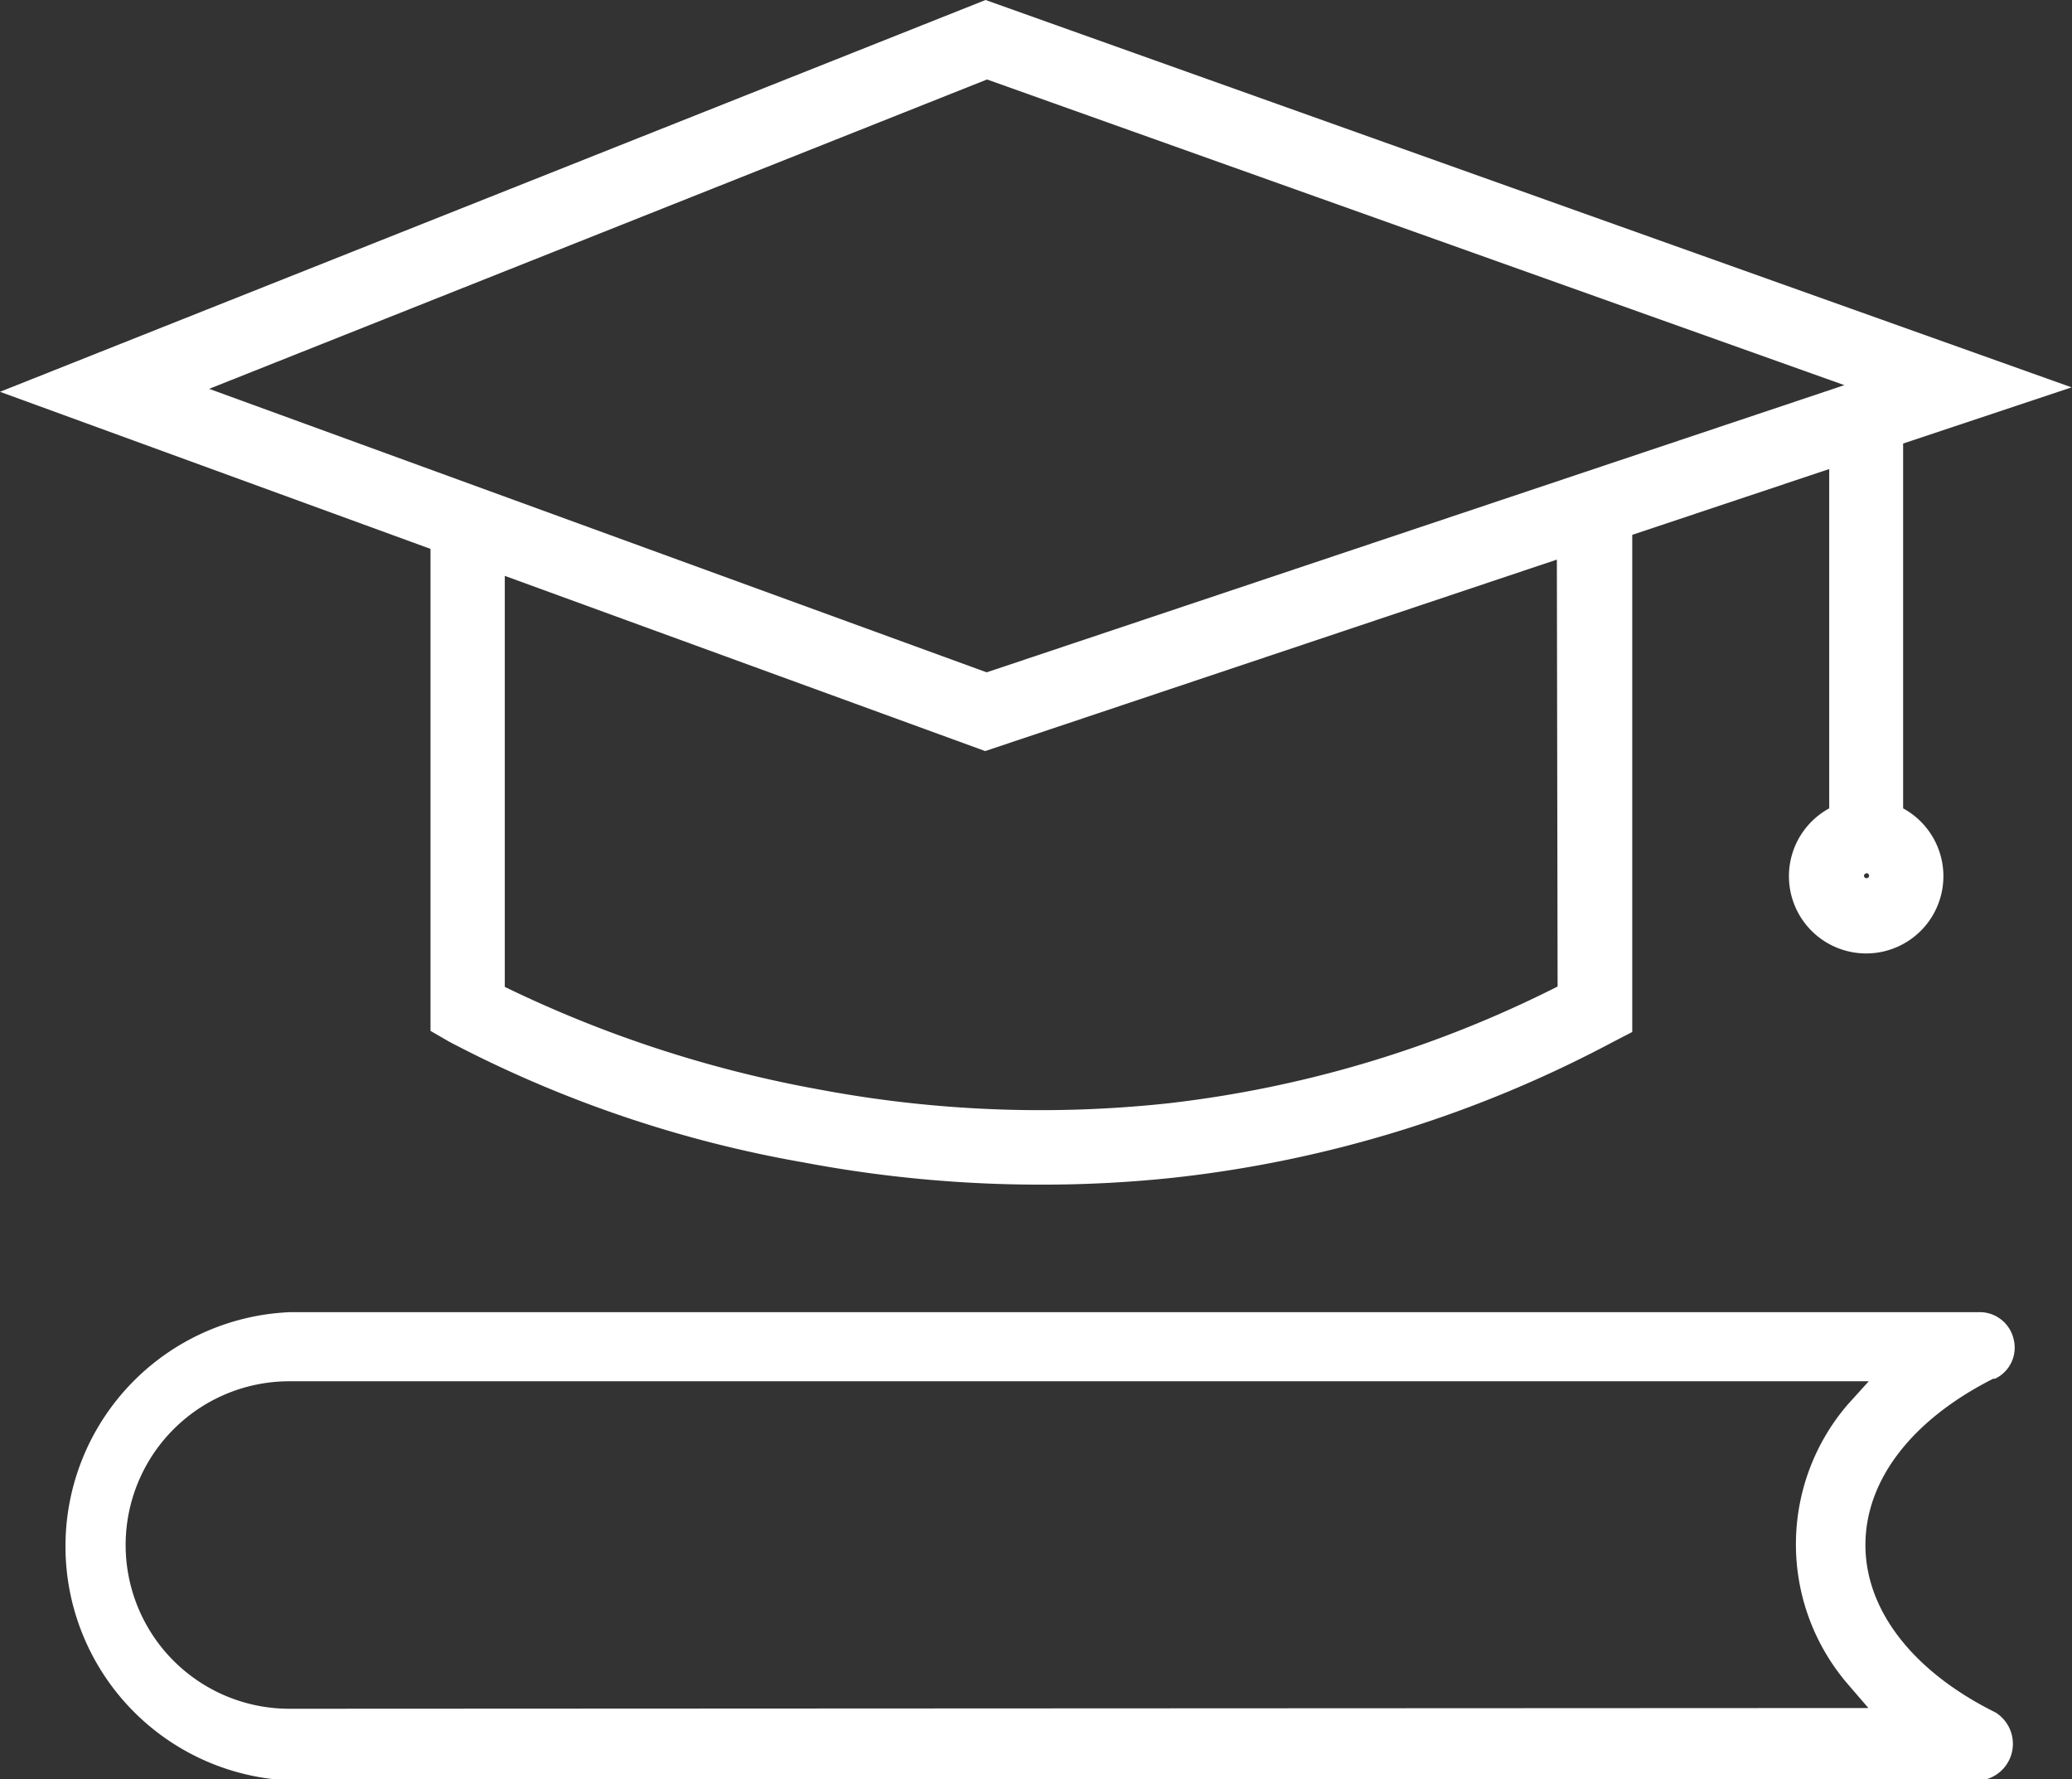
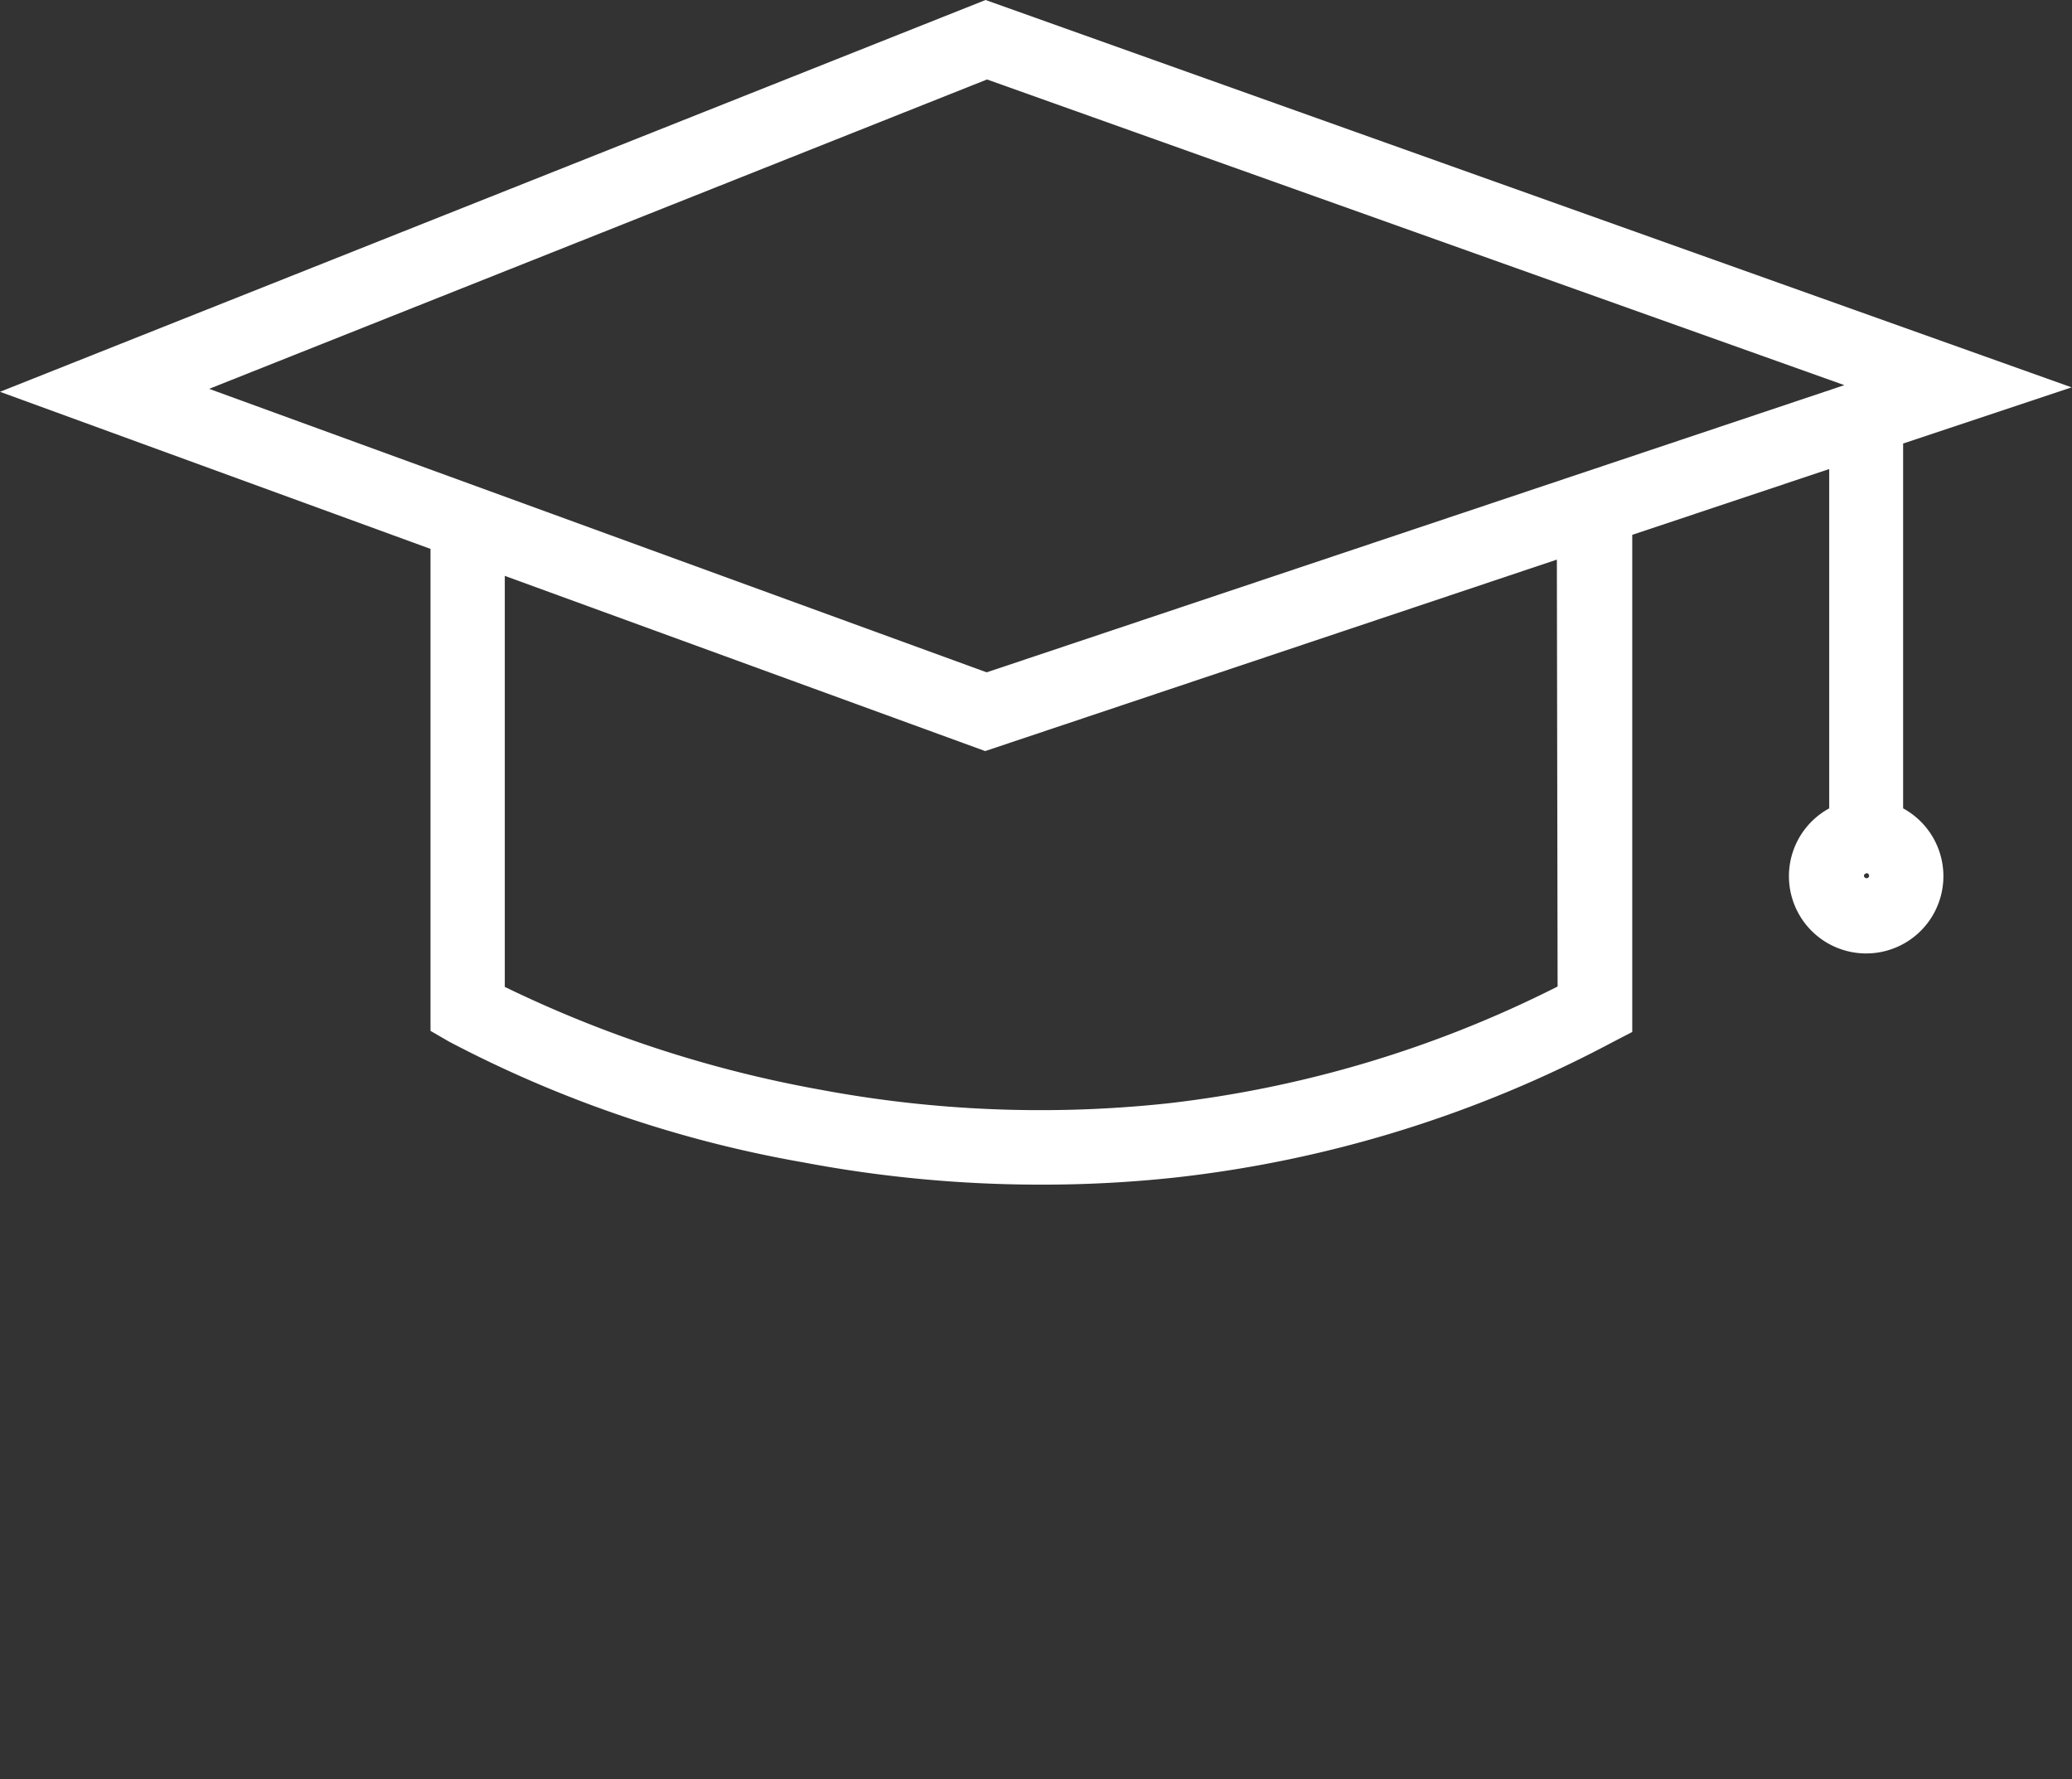
<svg xmlns="http://www.w3.org/2000/svg" viewBox="0 0 56.07 48.14">
  <rect x="0" y="0" width="56.07" height="48.14" fill="#333333" stroke="none" />
  <defs>
    <style>.cls-1{fill:#fff;}</style>
  </defs>
  <title>education_white</title>
  <g id="Layer_2" data-name="Layer 2">
    <g id="Layer_1-2" data-name="Layer 1">
      <g id="Group_223" data-name="Group 223">
-         <path id="Path_3181" data-name="Path 3181" class="cls-1" d="M54,46.33c-2.24-1.11-3.52-2.77-3.52-4.53s1.26-3.39,3.46-4.5h0l.05,0a.93.93,0,0,0,.5-1.07.94.94,0,0,0-.92-.73H7.86a6.34,6.34,0,0,0,0,12.67H53.6A1,1,0,0,0,54,46.33Zm-46.17-.1a4.43,4.43,0,0,1,0-8.86H50.57L50,38a5.8,5.8,0,0,0,0,7.56l.56.65Z" />
        <path id="Path_3182" data-name="Path 3182" class="cls-1" d="M11.65,27.89l.5.29a32.66,32.66,0,0,0,9.6,3.27,34.47,34.47,0,0,0,6.42.6,33.44,33.44,0,0,0,3.61-.19A32.91,32.91,0,0,0,43.63,28.2l.54-.28V14.47l5.33-1.78v9.18a2.09,2.09,0,1,0,2,0h0V12l4.56-1.52L26.67,0,0,10.6l11.65,4.25Zm30.5-1.2a31.2,31.2,0,0,1-10.54,3.16,32.34,32.34,0,0,1-9.42-.37,32.79,32.79,0,0,1-8.53-2.78V15.58l13,4.74,15.47-5.18Zm8.36-3.07a.08.08,0,0,1,.07.07.07.07,0,0,1-.07.07h0a.07.07,0,0,1-.07-.07.07.07,0,0,1,.07-.06ZM5.66,10.52,26.71,2.15l23.2,8.27L26.7,18.19Z" />
      </g>
    </g>
  </g>
</svg>